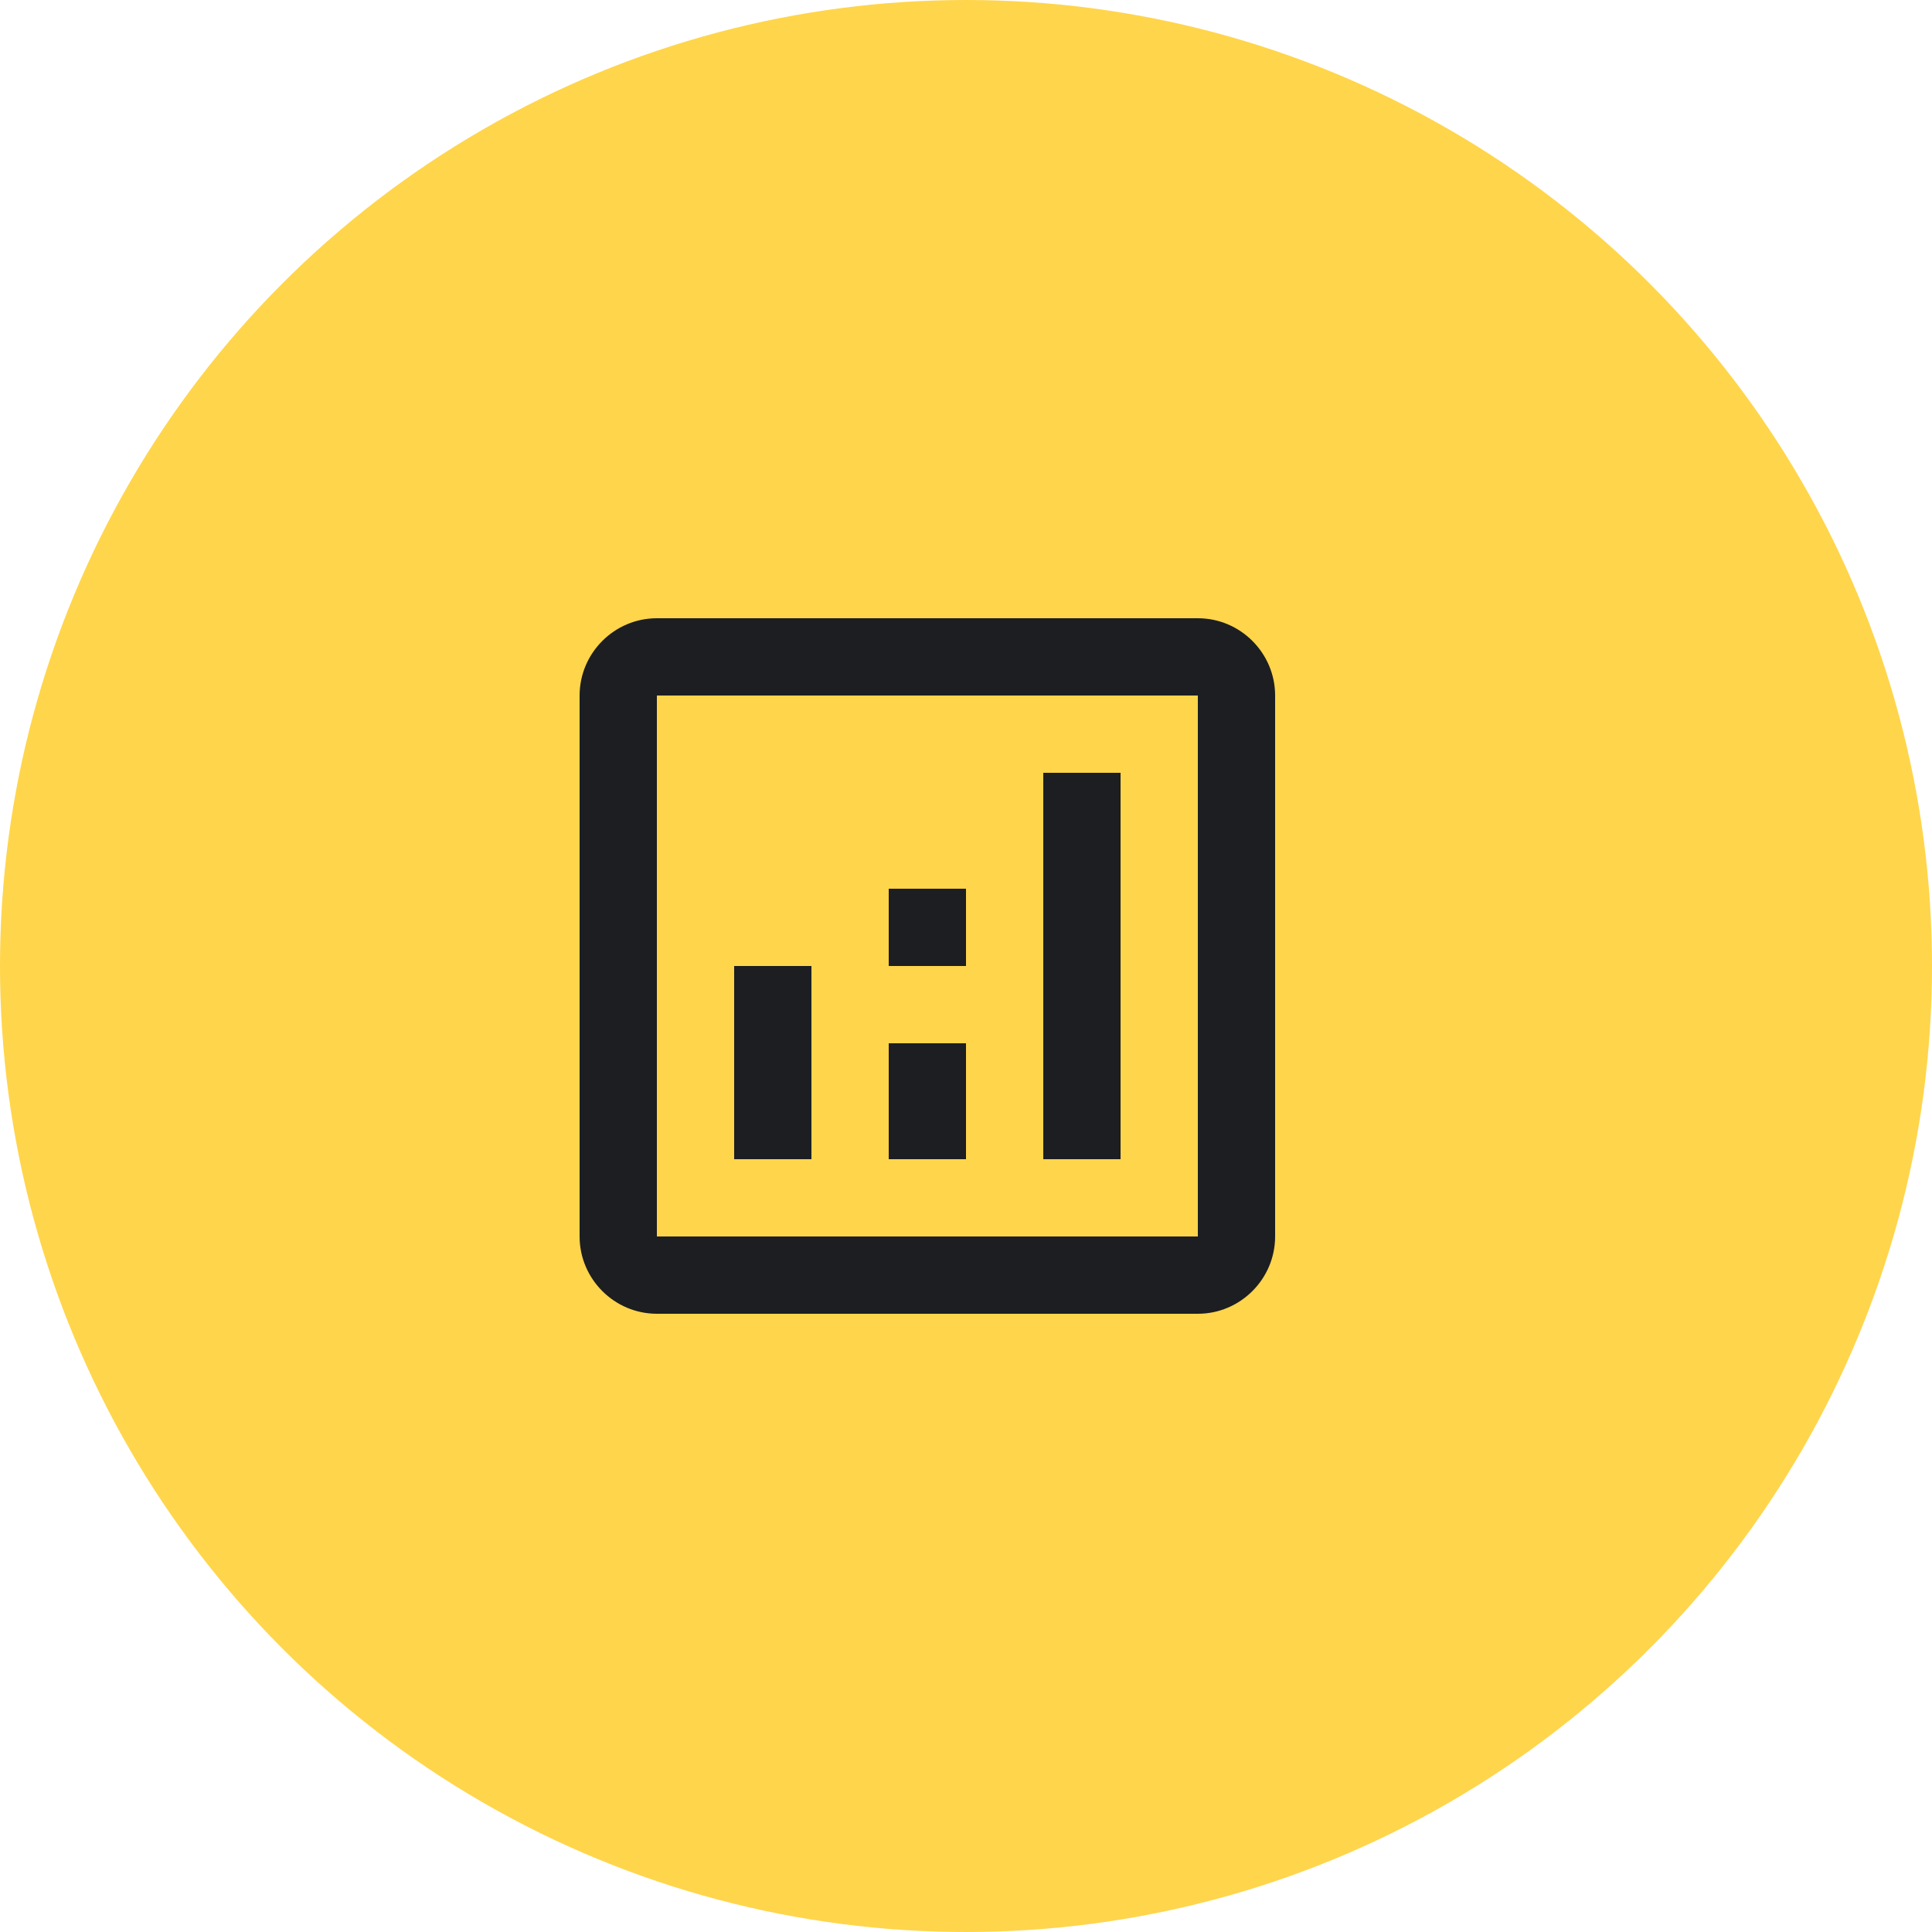
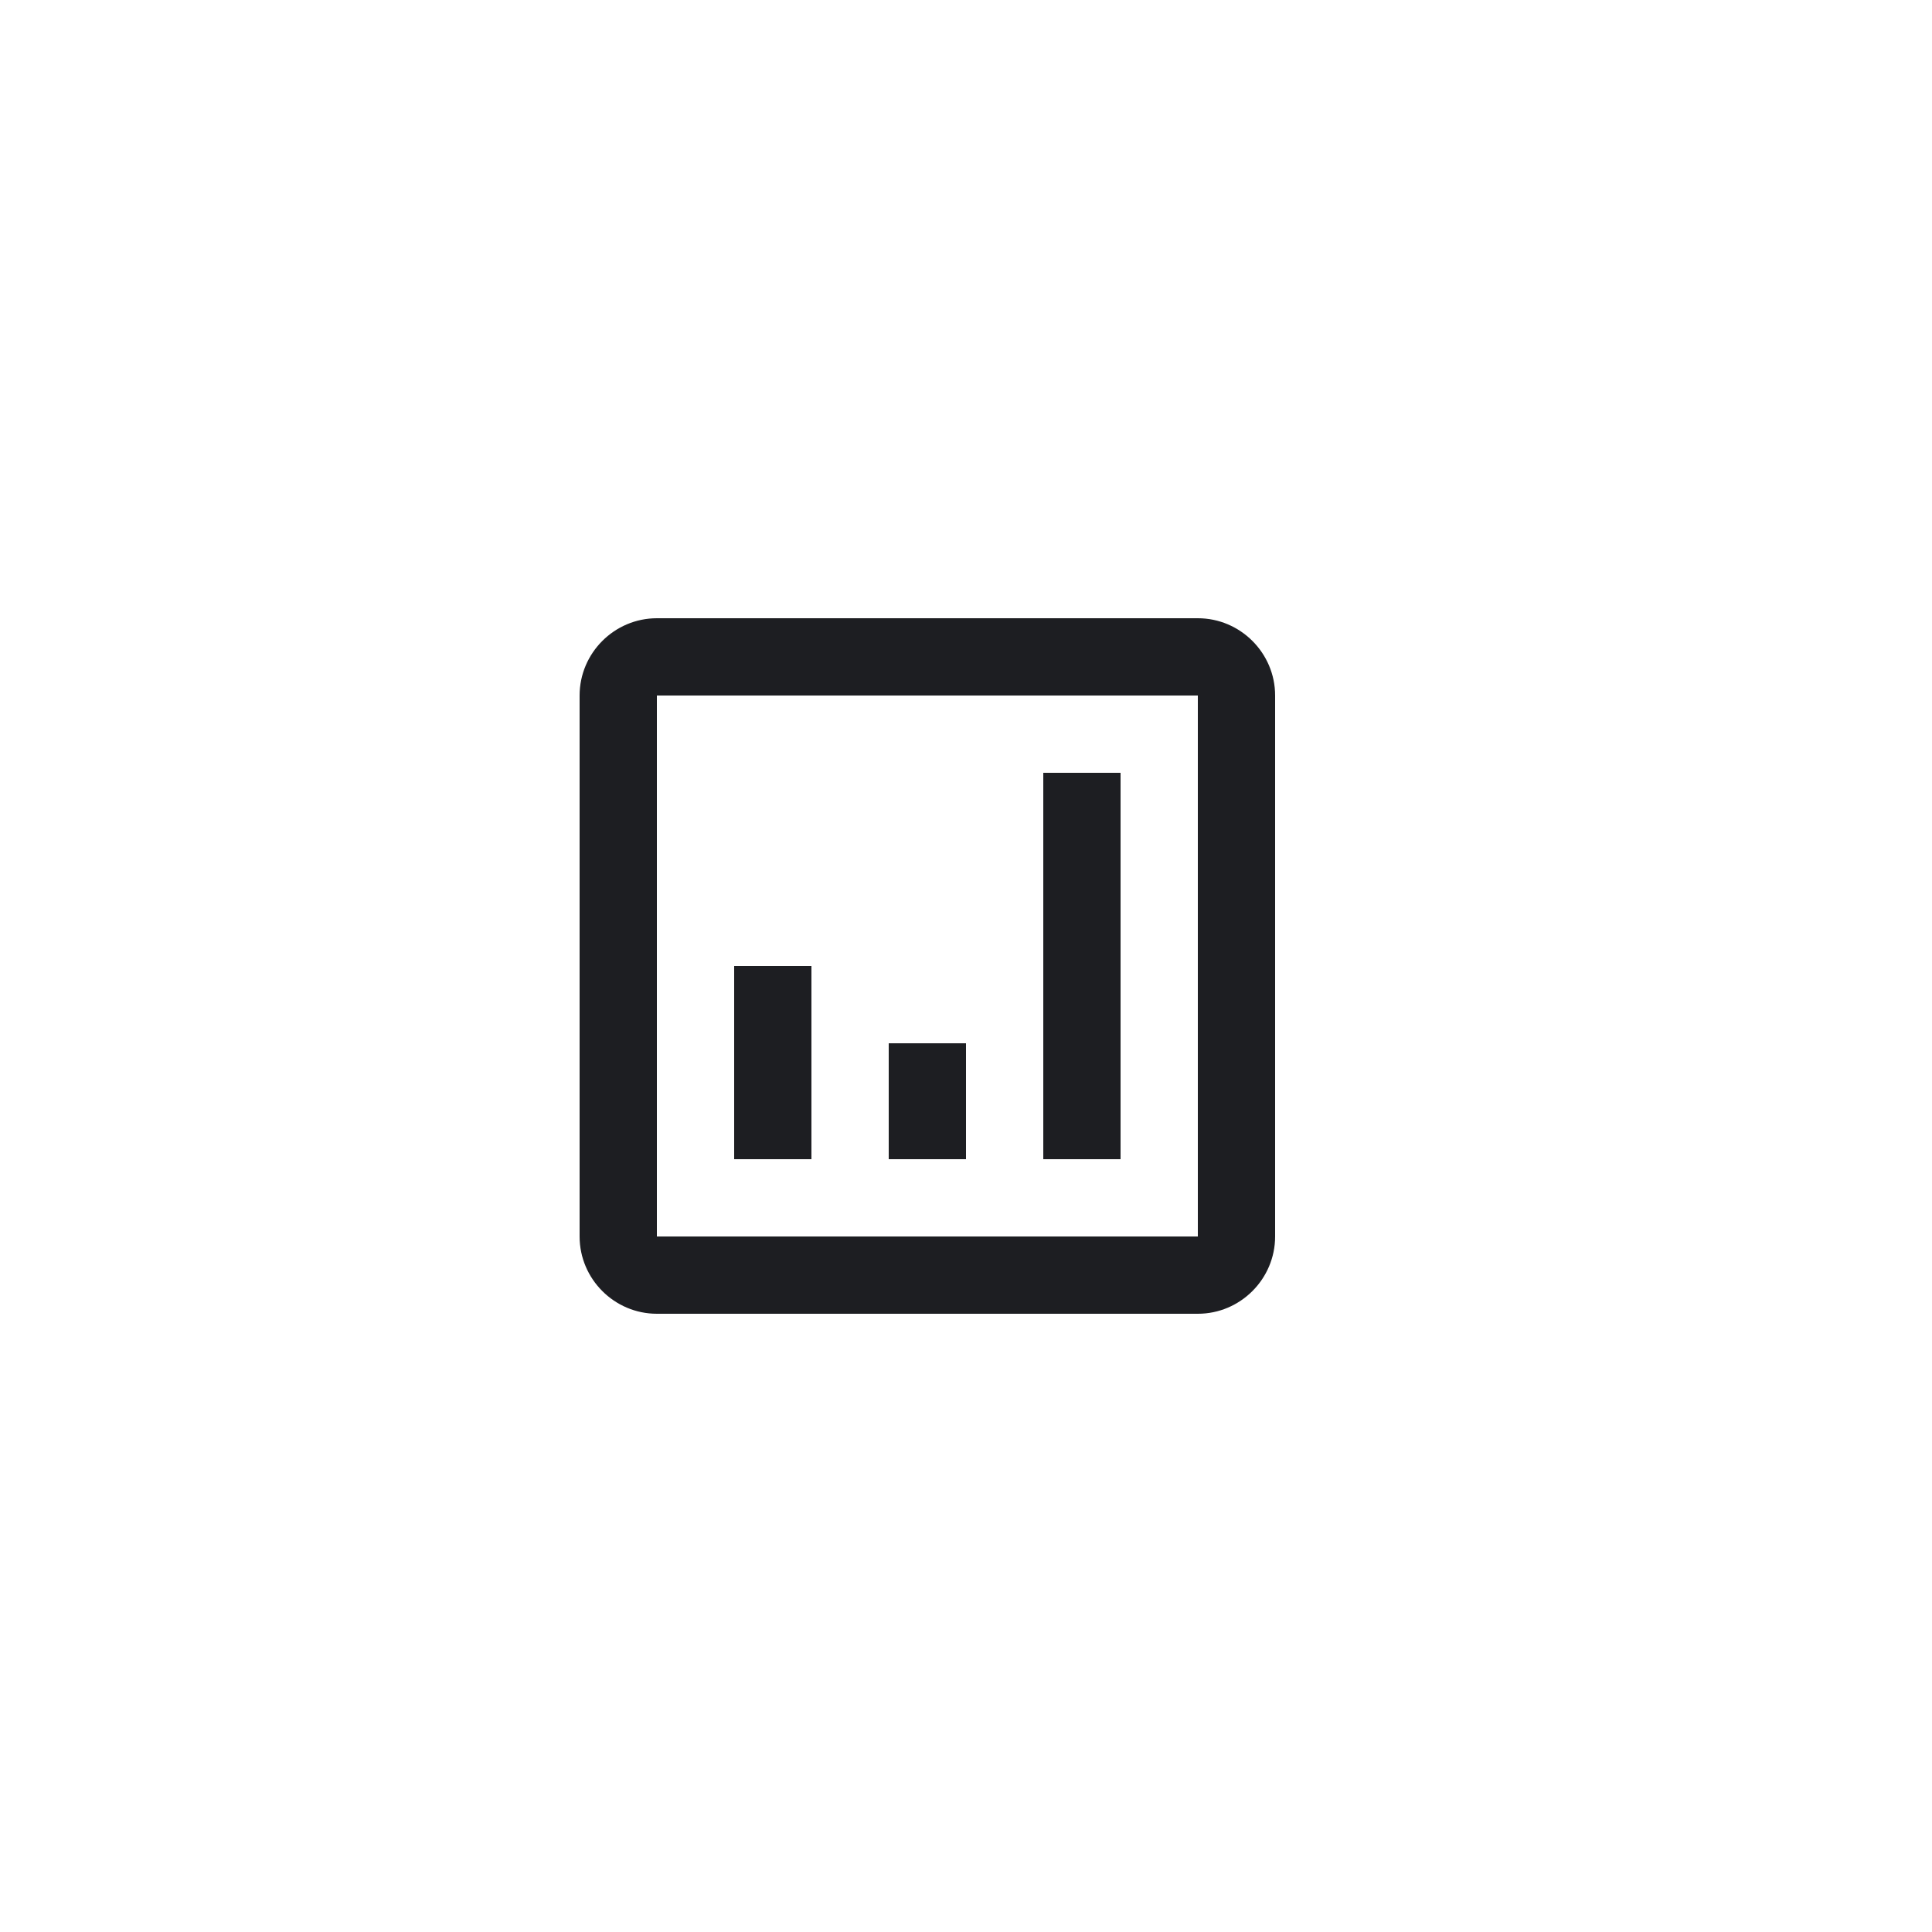
<svg xmlns="http://www.w3.org/2000/svg" width="50" height="50" viewBox="0 0 50 50" fill="none">
-   <circle cx="25" cy="25" r="23" fill="#FFD54B" stroke="#FFD54B" stroke-width="4" />
  <path d="M31 16H17C15.9 16 15 16.9 15 18V32C15 33.1 15.9 34 17 34H31C32.1 34 33 33.1 33 32V18C33 16.9 32.1 16 31 16ZM31 32H17V18H31V32Z" fill="#1D1E22" />
  <path d="M21 25H19V30H21V25Z" fill="#1D1E22" />
  <path d="M29 20H27V30H29V20Z" fill="#1D1E22" />
  <path d="M25 27H23V30H25V27Z" fill="#1D1E22" />
-   <path d="M25 23H23V25H25V23Z" fill="#1D1E22" />
</svg>